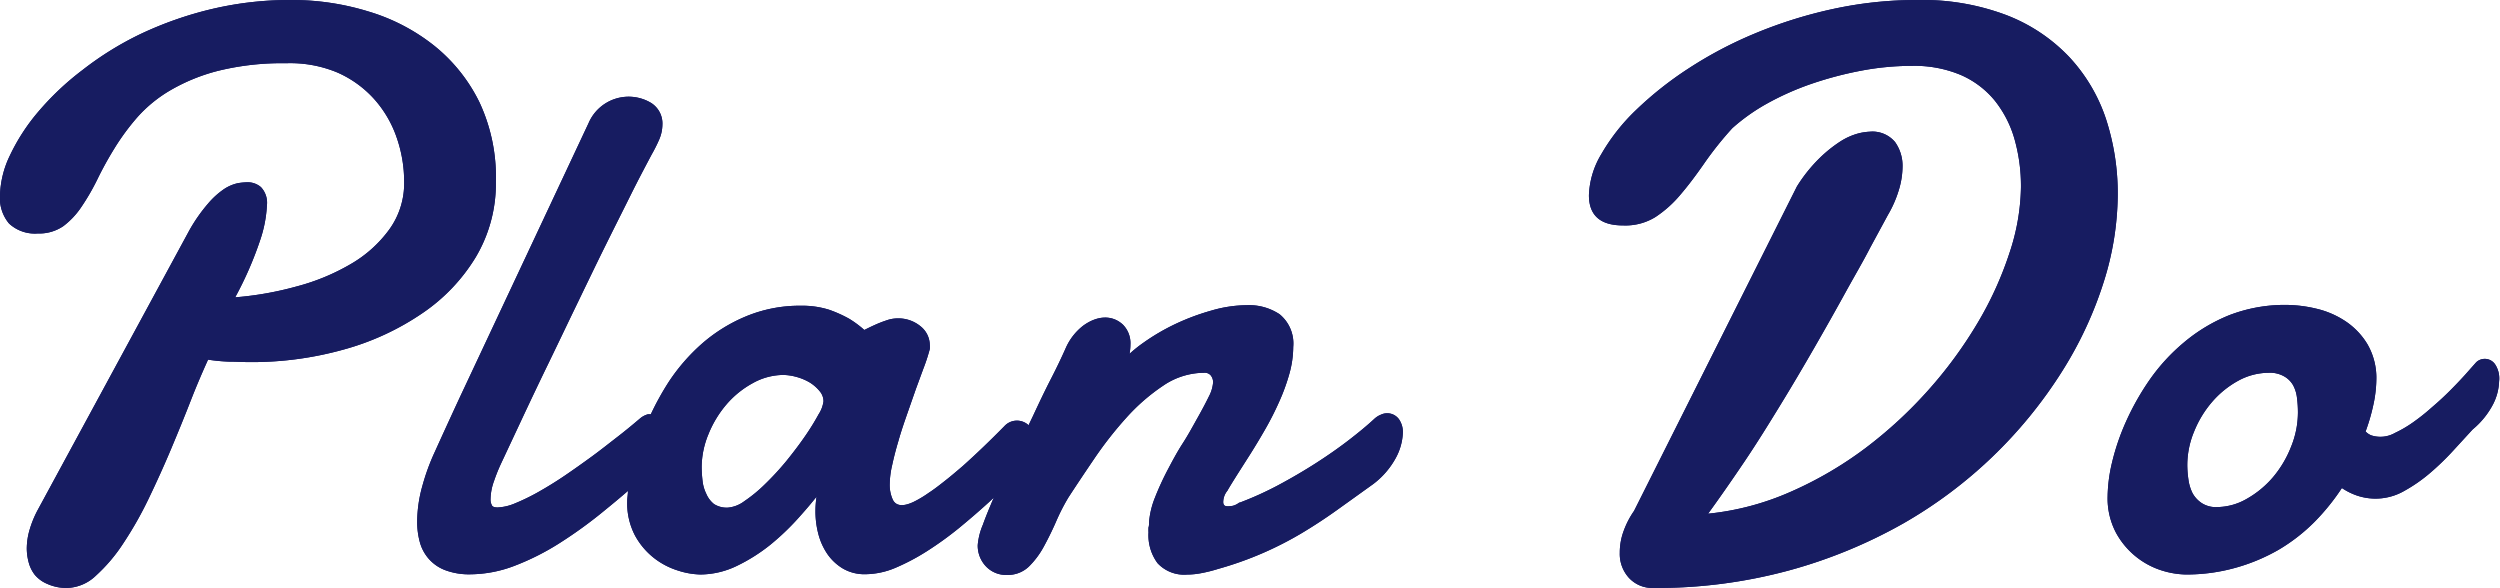
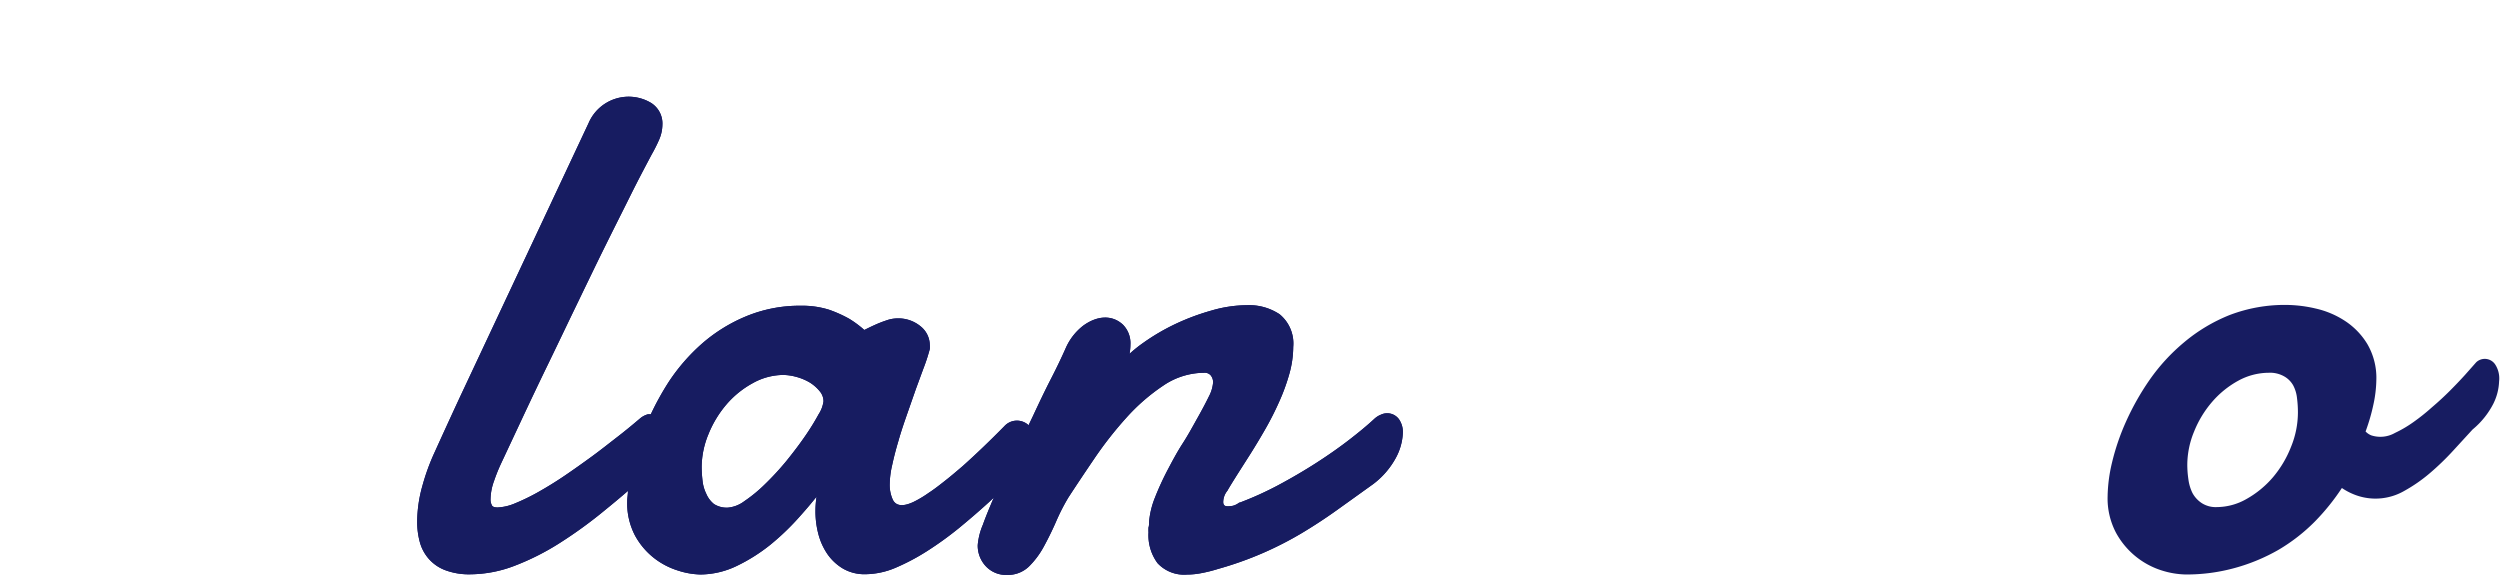
<svg xmlns="http://www.w3.org/2000/svg" viewBox="0 0 276.38 65">
  <defs>
    <style>.cls-1{fill:#171c61;}</style>
  </defs>
  <g id="レイヤー_2" data-name="レイヤー 2">
    <g id="レイヤー_1-2" data-name="レイヤー 1">
-       <path class="cls-1" d="M52.6,28.42a15.89,15.89,0,0,0,2.22-8.32A19.47,19.47,0,0,0,53,11.3a18.35,18.35,0,0,0-5-6.25A21.54,21.54,0,0,0,40.8,1.29,28.71,28.71,0,0,0,32.35,0a37.62,37.62,0,0,0-8.94,1,40.13,40.13,0,0,0-7.83,2.74A35.13,35.13,0,0,0,9.11,7.75a30.77,30.77,0,0,0-4.9,4.63,21.81,21.81,0,0,0-3.11,4.8A10.74,10.74,0,0,0,0,21.59a4.37,4.37,0,0,0,1,3.12,4.19,4.19,0,0,0,3.18,1.1A4.71,4.71,0,0,0,7,25a8.66,8.66,0,0,0,2-2.13,24.77,24.77,0,0,0,1.74-3,38.9,38.9,0,0,1,1.91-3.47,25.52,25.52,0,0,1,2.56-3.47,15,15,0,0,1,3.71-3,20.57,20.57,0,0,1,5.31-2.13,29.57,29.57,0,0,1,7.4-.81A13.53,13.53,0,0,1,37.26,8a11.93,11.93,0,0,1,4.06,2.9,12.42,12.42,0,0,1,2.5,4.21,14.85,14.85,0,0,1,.86,5,8.7,8.7,0,0,1-1.63,5.24,13.82,13.82,0,0,1-4.27,3.84,23.84,23.84,0,0,1-6,2.48A36.11,36.11,0,0,1,26,32.87a39.28,39.28,0,0,0,2.76-6.32,14.17,14.17,0,0,0,.75-3.86,2.52,2.52,0,0,0-.66-2,2.23,2.23,0,0,0-1.45-.54,7.17,7.17,0,0,0-1.1.1,4.52,4.52,0,0,0-1.51.64A8.88,8.88,0,0,0,23,22.51a18,18,0,0,0-2.09,3l-16.81,31a11.39,11.39,0,0,0-.81,2,7.5,7.5,0,0,0-.33,2.15,6,6,0,0,0,.2,1.47,3.85,3.85,0,0,0,.68,1.41,3.61,3.61,0,0,0,1.36,1A5.17,5.17,0,0,0,7.42,65a4.82,4.82,0,0,0,3.18-1.36,18.17,18.17,0,0,0,3-3.53,41,41,0,0,0,2.81-4.94c.89-1.85,1.73-3.7,2.52-5.58s1.52-3.67,2.19-5.39S22.44,41,23,39.76a19.67,19.67,0,0,0,2.3.22c.78,0,1.55.05,2.31.05A37.71,37.71,0,0,0,38,38.64a29,29,0,0,0,8.67-4A20,20,0,0,0,52.6,28.42Z" />
      <path class="cls-1" d="M152.67,45.84a2.38,2.38,0,0,0-.73.46c-.74.69-1.68,1.47-2.78,2.32s-2.34,1.72-3.68,2.58-2.73,1.67-4.17,2.44a36.32,36.32,0,0,1-4.24,1.92l-.07,0a1.92,1.92,0,0,1-.72.36c-.45.07-.81.08-.93-.06a.5.5,0,0,1-.12-.33,2,2,0,0,1,.46-1.28c.25-.45.6-1,1.06-1.74l1.49-2.34c.53-.84,1.09-1.77,1.65-2.75a32.3,32.3,0,0,0,1.52-3,21.73,21.73,0,0,0,1.12-3.06,11.1,11.1,0,0,0,.44-3,4.18,4.18,0,0,0-1.51-3.62,6.1,6.1,0,0,0-3.62-1,14.25,14.25,0,0,0-3.94.6,25.4,25.4,0,0,0-4,1.5,23.52,23.52,0,0,0-3.55,2.09,14.75,14.75,0,0,0-1.48,1.19,5.33,5.33,0,0,0,.1-1,2.91,2.91,0,0,0-.84-2.24c-1.19-1.09-2.82-1-4.36.11a6.36,6.36,0,0,0-2,2.61h0c-.4.89-.92,2-1.58,3.28s-1.32,2.67-2,4.13l-.48,1a1.88,1.88,0,0,0-2.67.1c-1.6,1.63-3.15,3.11-4.59,4.4-.62.53-1.25,1.07-1.91,1.59s-1.27,1-1.89,1.4a12.09,12.09,0,0,1-1.68,1c-1.19.55-1.92.42-2.26-.24a3.91,3.91,0,0,1-.35-1.76,9.88,9.88,0,0,1,.27-2.08q.27-1.26.69-2.67c.28-1,.6-1.93.94-2.91l1-2.86c.34-.91.64-1.75.92-2.49s.47-1.39.61-1.9a2.35,2.35,0,0,0,0-.5,2.69,2.69,0,0,0-1-2,3.86,3.86,0,0,0-2.61-.89,3.75,3.75,0,0,0-1.21.23,12.48,12.48,0,0,0-1.25.49c-.4.18-.79.37-1.17.56a11.49,11.49,0,0,0-1.67-1.24,14,14,0,0,0-2.23-1,9.91,9.91,0,0,0-3.08-.44,15.49,15.49,0,0,0-6.09,1.17,17.75,17.75,0,0,0-4.85,3,21.13,21.13,0,0,0-3.68,4.22,30.78,30.78,0,0,0-2,3.61c-.11,0-.2,0-.32,0a2.28,2.28,0,0,0-.87.46c-.72.61-1.53,1.29-2.45,2s-1.87,1.47-2.87,2.2-2,1.44-3,2.12-2,1.29-2.92,1.81a23.27,23.27,0,0,1-2.59,1.26,5.53,5.53,0,0,1-1.91.45c-.32,0-.53-.06-.62-.2a1.37,1.37,0,0,1-.17-.74,6.17,6.17,0,0,1,.39-2,19.27,19.27,0,0,1,.81-2h0l2.31-4.93c.89-1.9,1.84-3.9,2.86-6s2.06-4.29,3.14-6.52,2.11-4.38,3.13-6.44,2-4,2.86-5.73,1.66-3.23,2.3-4.44a16.71,16.71,0,0,0,.85-1.69,4.25,4.25,0,0,0,.35-1.6A2.69,2.69,0,0,0,72,11.39a4.82,4.82,0,0,0-6.93,2.22L50.8,44q-1.39,3-2.75,6a23.92,23.92,0,0,0-1.35,3.7,14.85,14.85,0,0,0-.58,4,8.44,8.44,0,0,0,.29,2.22,4.66,4.66,0,0,0,1,1.87,4.55,4.55,0,0,0,1.83,1.25,7.47,7.47,0,0,0,2.77.45,13.91,13.91,0,0,0,4.9-.95,27.73,27.73,0,0,0,5-2.53,49.69,49.69,0,0,0,5-3.64c.84-.68,1.68-1.38,2.51-2.1,0,.39-.08.8-.08,1.15a7.68,7.68,0,0,0,.85,3.76,8.07,8.07,0,0,0,2.1,2.5A8.3,8.3,0,0,0,75,63.09a8.55,8.55,0,0,0,2.44.42,9.39,9.39,0,0,0,4-.94,19.36,19.36,0,0,0,3.74-2.36A27.71,27.71,0,0,0,88.5,57c.63-.7,1.22-1.4,1.77-2.09a10.94,10.94,0,0,0-.12,1.62,9.85,9.85,0,0,0,.32,2.5,7.12,7.12,0,0,0,1,2.22,5.56,5.56,0,0,0,1.71,1.6,4.72,4.72,0,0,0,2.49.63A8.73,8.73,0,0,0,99,62.77a23.94,23.94,0,0,0,3.51-1.86A37.89,37.89,0,0,0,106,58.39c1.12-.92,2.19-1.84,3.19-2.75.24-.21.45-.42.68-.63-.48,1.11-.9,2.13-1.21,3a7.32,7.32,0,0,0-.57,2.24,3.32,3.32,0,0,0,.86,2.31,3.06,3.06,0,0,0,2.38,1,3.37,3.37,0,0,0,2.41-.92,9.33,9.33,0,0,0,1.63-2.17c.46-.84.92-1.76,1.35-2.74A22.44,22.44,0,0,1,118.11,55q1.23-1.89,2.86-4.29a41.74,41.74,0,0,1,3.53-4.51,21.61,21.61,0,0,1,4.1-3.57,8.09,8.09,0,0,1,4.52-1.42.87.87,0,0,1,.73.29,1.2,1.2,0,0,1,.26.78,4,4,0,0,1-.47,1.56c-.34.7-.76,1.49-1.25,2.36s-1,1.83-1.64,2.82-1.17,2-1.7,3a30.94,30.94,0,0,0-1.37,3,9.22,9.22,0,0,0-.65,2.71c0,.21,0,.41-.06.58a4.87,4.87,0,0,0,0,.55,5.19,5.19,0,0,0,1,3.4,4,4,0,0,0,3.25,1.26,8.4,8.4,0,0,0,1.59-.16,16,16,0,0,0,1.87-.47,38.11,38.11,0,0,0,9.31-4c1.28-.77,2.55-1.6,3.78-2.48s2.57-1.84,4.06-2.91a9,9,0,0,0,2.47-2.86,6.33,6.33,0,0,0,.79-2.82,2.48,2.48,0,0,0-.43-1.47A1.61,1.61,0,0,0,152.67,45.84ZM78.08,54.59a4.28,4.28,0,0,1-.41-1.41,14.39,14.39,0,0,1-.1-1.57A9.65,9.65,0,0,1,78.32,48a11.91,11.91,0,0,1,2-3.3,10.36,10.36,0,0,1,2.93-2.36,7,7,0,0,1,3.36-.89,5.87,5.87,0,0,1,1.37.2,6,6,0,0,1,1.48.6,4.41,4.41,0,0,1,1.16,1,1.72,1.72,0,0,1,.42,1.12,3.49,3.49,0,0,1-.54,1.43,26.38,26.38,0,0,1-1.49,2.41c-.61.89-1.31,1.81-2.07,2.75a30.84,30.84,0,0,1-2.36,2.56,16.15,16.15,0,0,1-2.31,1.9,3.52,3.52,0,0,1-1.81.7,2.6,2.6,0,0,1-1.53-.4A2.91,2.91,0,0,1,78.08,54.59Z" />
-       <path class="cls-1" d="M232.81,13.12a18.67,18.67,0,0,0-4.09-6.86,18.93,18.93,0,0,0-6.91-4.59A26.3,26.3,0,0,0,212,0a43.64,43.64,0,0,0-9.39,1,49.9,49.9,0,0,0-8.6,2.7,45,45,0,0,0-7.4,3.91,39,39,0,0,0-5.79,4.6,21.76,21.76,0,0,0-3.79,4.83,9.41,9.41,0,0,0-1.37,4.54q0,3.35,3.78,3.34A6.29,6.29,0,0,0,183,24a12.68,12.68,0,0,0,2.79-2.5c.86-1,1.74-2.18,2.63-3.46a37.38,37.38,0,0,1,3.09-3.87,21.26,21.26,0,0,1,3.8-2.7,30.79,30.79,0,0,1,4.85-2.17,39.73,39.73,0,0,1,5.51-1.47,30.06,30.06,0,0,1,5.73-.55,13.2,13.2,0,0,1,5.35,1,10,10,0,0,1,3.75,2.81,12.14,12.14,0,0,1,2.2,4.26,19,19,0,0,1,.72,5.35A23.86,23.86,0,0,1,222.14,28a38.42,38.42,0,0,1-3.51,7.7,47.72,47.72,0,0,1-5.44,7.42,48.23,48.23,0,0,1-7,6.45,41.63,41.63,0,0,1-8.23,4.8,30,30,0,0,1-9.13,2.42c1.28-1.76,2.61-3.67,4-5.73s2.69-4.16,4-6.3,2.56-4.26,3.78-6.38,2.34-4.11,3.38-6,2-3.51,2.76-5l1.95-3.6a12.59,12.59,0,0,0,1.19-2.68,9.09,9.09,0,0,0,.44-2.68,4.52,4.52,0,0,0-.83-2.72,3.26,3.26,0,0,0-2.81-1.14,6.19,6.19,0,0,0-1.28.2,7.08,7.08,0,0,0-1.91.85,14.71,14.71,0,0,0-2.32,1.85,16.85,16.85,0,0,0-2.53,3.16l-18,35.86a9.49,9.49,0,0,0-1.14,2.19,6.86,6.86,0,0,0-.44,2.46,3.92,3.92,0,0,0,1,2.74A3.51,3.51,0,0,0,182.75,65a55.93,55.93,0,0,0,15-1.93,55,55,0,0,0,12.69-5.22A50.23,50.23,0,0,0,228,41a42.46,42.46,0,0,0,4.57-9.83,32.48,32.48,0,0,0,1.55-9.57A26.5,26.5,0,0,0,232.81,13.12Z" />
-       <path class="cls-1" d="M275.89,40.36a1.38,1.38,0,0,0-2.14-.31l-1.25,1.41c-.5.55-1.06,1.14-1.67,1.75s-1.28,1.23-2,1.84a22.38,22.38,0,0,1-2.06,1.64,13.17,13.17,0,0,1-2,1.17,3.25,3.25,0,0,1-2.62.27,1.73,1.73,0,0,1-.63-.43,21.26,21.26,0,0,0,.87-3,13.73,13.73,0,0,0,.32-2.72,7.42,7.42,0,0,0-1-3.95,8,8,0,0,0-2.48-2.56,9.86,9.86,0,0,0-3.22-1.36,14.68,14.68,0,0,0-3.23-.4,17.05,17.05,0,0,0-6.32,1.13,18.51,18.51,0,0,0-5,3,21.2,21.2,0,0,0-3.8,4.13,28.8,28.8,0,0,0-2.62,4.63,25.33,25.33,0,0,0-1.55,4.53A17.11,17.11,0,0,0,233,54.9a8.14,8.14,0,0,0,.93,4A8.76,8.76,0,0,0,239,63.07a9.42,9.42,0,0,0,2.61.44,20,20,0,0,0,5.49-.73,20.65,20.65,0,0,0,4.8-2,19.78,19.78,0,0,0,4-3.11,24.41,24.41,0,0,0,3-3.72,7,7,0,0,0,1.72.85,6.36,6.36,0,0,0,5.16-.52,17.23,17.23,0,0,0,2.88-2,29,29,0,0,0,2.58-2.5l2.11-2.3a9,9,0,0,0,2.3-2.86,6,6,0,0,0,.63-2.46A2.83,2.83,0,0,0,275.89,40.36ZM242.38,54.5a4.87,4.87,0,0,1-.45-1.52,11.21,11.21,0,0,1-.12-1.57,9.67,9.67,0,0,1,.76-3.72,11.67,11.67,0,0,1,2-3.28,10.41,10.41,0,0,1,2.89-2.33,7.06,7.06,0,0,1,3.35-.87,3.15,3.15,0,0,1,1.71.4,2.61,2.61,0,0,1,1,1,3.86,3.86,0,0,1,.42,1.41,12.26,12.26,0,0,1,.1,1.57,10.07,10.07,0,0,1-.75,3.78,11.91,11.91,0,0,1-2,3.38,10.75,10.75,0,0,1-2.91,2.4,6.68,6.68,0,0,1-3.3.91,2.85,2.85,0,0,1-1.67-.44A3.11,3.11,0,0,1,242.38,54.5Z" />
-       <path class="cls-1" d="M52.6,28.42a15.89,15.89,0,0,0,2.22-8.32A19.47,19.47,0,0,0,53,11.3a18.35,18.35,0,0,0-5-6.25A21.54,21.54,0,0,0,40.8,1.29,28.71,28.71,0,0,0,32.35,0a37.62,37.62,0,0,0-8.94,1,40.13,40.13,0,0,0-7.83,2.74A35.13,35.13,0,0,0,9.11,7.75a30.77,30.77,0,0,0-4.9,4.63,21.81,21.81,0,0,0-3.11,4.8A10.74,10.74,0,0,0,0,21.59a4.37,4.37,0,0,0,1,3.12,4.19,4.19,0,0,0,3.18,1.1A4.71,4.71,0,0,0,7,25a8.66,8.66,0,0,0,2-2.13,24.77,24.77,0,0,0,1.74-3,38.9,38.9,0,0,1,1.91-3.47,25.52,25.52,0,0,1,2.56-3.47,15,15,0,0,1,3.71-3,20.57,20.57,0,0,1,5.31-2.13,29.57,29.57,0,0,1,7.4-.81A13.53,13.53,0,0,1,37.26,8a11.93,11.93,0,0,1,4.06,2.9,12.42,12.42,0,0,1,2.5,4.21,14.85,14.85,0,0,1,.86,5,8.7,8.7,0,0,1-1.63,5.24,13.82,13.82,0,0,1-4.27,3.84,23.84,23.84,0,0,1-6,2.48A36.11,36.11,0,0,1,26,32.87a39.28,39.28,0,0,0,2.76-6.32,14.17,14.17,0,0,0,.75-3.86,2.52,2.52,0,0,0-.66-2,2.23,2.23,0,0,0-1.45-.54,7.17,7.17,0,0,0-1.1.1,4.52,4.52,0,0,0-1.51.64A8.88,8.88,0,0,0,23,22.51a18,18,0,0,0-2.09,3l-16.81,31a11.39,11.39,0,0,0-.81,2,7.5,7.5,0,0,0-.33,2.15,6,6,0,0,0,.2,1.47,3.85,3.85,0,0,0,.68,1.41,3.61,3.61,0,0,0,1.36,1A5.17,5.17,0,0,0,7.42,65a4.82,4.82,0,0,0,3.18-1.36,18.17,18.17,0,0,0,3-3.53,41,41,0,0,0,2.81-4.94c.89-1.85,1.73-3.7,2.52-5.58s1.52-3.67,2.19-5.39S22.44,41,23,39.76a19.67,19.67,0,0,0,2.3.22c.78,0,1.55.05,2.31.05A37.71,37.71,0,0,0,38,38.64a29,29,0,0,0,8.67-4A20,20,0,0,0,52.6,28.42Z" />
      <path class="cls-1" d="M152.67,45.84a2.38,2.38,0,0,0-.73.46c-.74.69-1.68,1.47-2.78,2.32s-2.34,1.72-3.68,2.58-2.73,1.67-4.17,2.44a36.32,36.32,0,0,1-4.24,1.92l-.07,0a1.92,1.92,0,0,1-.72.36c-.45.07-.81.08-.93-.06a.5.5,0,0,1-.12-.33,2,2,0,0,1,.46-1.28c.25-.45.6-1,1.06-1.74l1.49-2.34c.53-.84,1.09-1.77,1.65-2.75a32.3,32.3,0,0,0,1.52-3,21.73,21.73,0,0,0,1.12-3.06,11.1,11.1,0,0,0,.44-3,4.18,4.18,0,0,0-1.51-3.62,6.1,6.1,0,0,0-3.62-1,14.25,14.25,0,0,0-3.94.6,25.4,25.4,0,0,0-4,1.5,23.52,23.52,0,0,0-3.55,2.09,14.75,14.75,0,0,0-1.48,1.19,5.33,5.33,0,0,0,.1-1,2.91,2.91,0,0,0-.84-2.24c-1.19-1.09-2.82-1-4.36.11a6.36,6.36,0,0,0-2,2.61h0c-.4.89-.92,2-1.58,3.28s-1.32,2.67-2,4.13l-.48,1a1.88,1.88,0,0,0-2.67.1c-1.6,1.63-3.15,3.11-4.59,4.4-.62.53-1.25,1.07-1.91,1.59s-1.27,1-1.89,1.4a12.09,12.09,0,0,1-1.68,1c-1.19.55-1.92.42-2.26-.24a3.91,3.91,0,0,1-.35-1.76,9.88,9.88,0,0,1,.27-2.08q.27-1.26.69-2.67c.28-1,.6-1.93.94-2.91l1-2.86c.34-.91.64-1.75.92-2.49s.47-1.39.61-1.9a2.35,2.35,0,0,0,0-.5,2.69,2.69,0,0,0-1-2,3.86,3.86,0,0,0-2.61-.89,3.75,3.75,0,0,0-1.21.23,12.48,12.48,0,0,0-1.25.49c-.4.18-.79.37-1.17.56a11.49,11.49,0,0,0-1.67-1.24,14,14,0,0,0-2.23-1,9.91,9.91,0,0,0-3.08-.44,15.49,15.49,0,0,0-6.09,1.17,17.75,17.75,0,0,0-4.85,3,21.13,21.13,0,0,0-3.68,4.22,30.78,30.78,0,0,0-2,3.61c-.11,0-.2,0-.32,0a2.28,2.28,0,0,0-.87.46c-.72.61-1.53,1.29-2.45,2s-1.87,1.47-2.87,2.2-2,1.44-3,2.12-2,1.29-2.92,1.81a23.27,23.27,0,0,1-2.59,1.26,5.53,5.53,0,0,1-1.91.45c-.32,0-.53-.06-.62-.2a1.37,1.37,0,0,1-.17-.74,6.17,6.17,0,0,1,.39-2,19.27,19.27,0,0,1,.81-2h0l2.31-4.93c.89-1.9,1.84-3.9,2.86-6s2.06-4.29,3.14-6.52,2.11-4.38,3.13-6.44,2-4,2.86-5.73,1.66-3.23,2.3-4.44a16.71,16.71,0,0,0,.85-1.69,4.25,4.25,0,0,0,.35-1.6A2.69,2.69,0,0,0,72,11.39a4.82,4.82,0,0,0-6.93,2.22L50.8,44q-1.39,3-2.75,6a23.92,23.92,0,0,0-1.35,3.7,14.85,14.85,0,0,0-.58,4,8.44,8.44,0,0,0,.29,2.22,4.66,4.66,0,0,0,1,1.87,4.55,4.55,0,0,0,1.83,1.25,7.47,7.47,0,0,0,2.77.45,13.91,13.91,0,0,0,4.9-.95,27.73,27.73,0,0,0,5-2.53,49.69,49.69,0,0,0,5-3.64c.84-.68,1.68-1.38,2.51-2.1,0,.39-.08.8-.08,1.15a7.68,7.68,0,0,0,.85,3.76,8.07,8.07,0,0,0,2.1,2.5A8.3,8.3,0,0,0,75,63.09a8.55,8.55,0,0,0,2.44.42,9.39,9.39,0,0,0,4-.94,19.36,19.36,0,0,0,3.74-2.36A27.71,27.71,0,0,0,88.5,57c.63-.7,1.22-1.4,1.77-2.09a10.94,10.94,0,0,0-.12,1.62,9.85,9.85,0,0,0,.32,2.5,7.12,7.12,0,0,0,1,2.22,5.56,5.56,0,0,0,1.71,1.6,4.72,4.72,0,0,0,2.49.63A8.73,8.73,0,0,0,99,62.77a23.94,23.94,0,0,0,3.51-1.86A37.89,37.89,0,0,0,106,58.39c1.12-.92,2.19-1.84,3.19-2.75.24-.21.45-.42.68-.63-.48,1.11-.9,2.13-1.21,3a7.32,7.32,0,0,0-.57,2.24,3.32,3.32,0,0,0,.86,2.31,3.06,3.06,0,0,0,2.38,1,3.37,3.37,0,0,0,2.41-.92,9.33,9.33,0,0,0,1.63-2.17c.46-.84.92-1.76,1.35-2.74A22.44,22.44,0,0,1,118.11,55q1.23-1.89,2.86-4.29a41.74,41.74,0,0,1,3.53-4.51,21.61,21.61,0,0,1,4.1-3.57,8.09,8.09,0,0,1,4.52-1.42.87.87,0,0,1,.73.29,1.2,1.2,0,0,1,.26.78,4,4,0,0,1-.47,1.56c-.34.7-.76,1.49-1.25,2.36s-1,1.83-1.64,2.82-1.17,2-1.7,3a30.94,30.94,0,0,0-1.37,3,9.22,9.22,0,0,0-.65,2.71c0,.21,0,.41-.06.58a4.87,4.87,0,0,0,0,.55,5.19,5.19,0,0,0,1,3.4,4,4,0,0,0,3.25,1.26,8.4,8.4,0,0,0,1.59-.16,16,16,0,0,0,1.87-.47,38.11,38.11,0,0,0,9.31-4c1.28-.77,2.55-1.6,3.78-2.48s2.57-1.84,4.06-2.91a9,9,0,0,0,2.47-2.86,6.33,6.33,0,0,0,.79-2.82,2.48,2.48,0,0,0-.43-1.47A1.61,1.61,0,0,0,152.67,45.84ZM78.08,54.59a4.28,4.28,0,0,1-.41-1.41,14.39,14.39,0,0,1-.1-1.57A9.65,9.65,0,0,1,78.32,48a11.91,11.91,0,0,1,2-3.3,10.36,10.36,0,0,1,2.93-2.36,7,7,0,0,1,3.36-.89,5.87,5.87,0,0,1,1.37.2,6,6,0,0,1,1.48.6,4.41,4.41,0,0,1,1.16,1,1.72,1.72,0,0,1,.42,1.12,3.49,3.49,0,0,1-.54,1.43,26.38,26.38,0,0,1-1.49,2.41c-.61.89-1.31,1.81-2.07,2.75a30.84,30.84,0,0,1-2.36,2.56,16.15,16.15,0,0,1-2.31,1.9,3.52,3.52,0,0,1-1.81.7,2.6,2.6,0,0,1-1.53-.4A2.91,2.91,0,0,1,78.08,54.59Z" />
-       <path class="cls-1" d="M232.81,13.12a18.67,18.67,0,0,0-4.09-6.86,18.93,18.93,0,0,0-6.91-4.59A26.3,26.3,0,0,0,212,0a43.64,43.64,0,0,0-9.39,1,49.9,49.9,0,0,0-8.6,2.7,45,45,0,0,0-7.4,3.91,39,39,0,0,0-5.79,4.6,21.76,21.76,0,0,0-3.79,4.83,9.41,9.41,0,0,0-1.37,4.54q0,3.35,3.78,3.34A6.29,6.29,0,0,0,183,24a12.68,12.68,0,0,0,2.79-2.5c.86-1,1.74-2.18,2.63-3.46a37.38,37.38,0,0,1,3.09-3.87,21.26,21.26,0,0,1,3.8-2.7,30.79,30.79,0,0,1,4.85-2.17,39.73,39.73,0,0,1,5.51-1.47,30.06,30.06,0,0,1,5.73-.55,13.2,13.2,0,0,1,5.35,1,10,10,0,0,1,3.75,2.81,12.14,12.14,0,0,1,2.2,4.26,19,19,0,0,1,.72,5.35A23.86,23.86,0,0,1,222.14,28a38.42,38.42,0,0,1-3.51,7.7,47.72,47.72,0,0,1-5.44,7.42,48.23,48.23,0,0,1-7,6.45,41.63,41.63,0,0,1-8.23,4.8,30,30,0,0,1-9.13,2.42c1.28-1.76,2.61-3.67,4-5.73s2.69-4.16,4-6.3,2.56-4.26,3.78-6.38,2.34-4.11,3.38-6,2-3.51,2.76-5l1.95-3.6a12.59,12.59,0,0,0,1.19-2.68,9.09,9.09,0,0,0,.44-2.68,4.52,4.52,0,0,0-.83-2.72,3.26,3.26,0,0,0-2.81-1.14,6.19,6.19,0,0,0-1.28.2,7.08,7.08,0,0,0-1.91.85,14.71,14.71,0,0,0-2.32,1.85,16.85,16.85,0,0,0-2.53,3.16l-18,35.86a9.49,9.49,0,0,0-1.14,2.19,6.86,6.86,0,0,0-.44,2.46,3.92,3.92,0,0,0,1,2.74A3.51,3.51,0,0,0,182.75,65a55.93,55.93,0,0,0,15-1.93,55,55,0,0,0,12.69-5.22A50.23,50.23,0,0,0,228,41a42.46,42.46,0,0,0,4.57-9.83,32.48,32.48,0,0,0,1.55-9.57A26.5,26.5,0,0,0,232.81,13.12Z" />
      <path class="cls-1" d="M275.89,40.36a1.38,1.38,0,0,0-2.14-.31l-1.25,1.41c-.5.55-1.06,1.14-1.67,1.75s-1.28,1.23-2,1.84a22.38,22.38,0,0,1-2.06,1.64,13.17,13.17,0,0,1-2,1.17,3.25,3.25,0,0,1-2.62.27,1.73,1.73,0,0,1-.63-.43,21.26,21.26,0,0,0,.87-3,13.73,13.73,0,0,0,.32-2.72,7.42,7.42,0,0,0-1-3.95,8,8,0,0,0-2.48-2.56,9.86,9.86,0,0,0-3.22-1.36,14.68,14.68,0,0,0-3.23-.4,17.05,17.05,0,0,0-6.32,1.13,18.51,18.51,0,0,0-5,3,21.2,21.2,0,0,0-3.8,4.13,28.8,28.8,0,0,0-2.62,4.63,25.33,25.33,0,0,0-1.55,4.53A17.11,17.11,0,0,0,233,54.9a8.14,8.14,0,0,0,.93,4A8.76,8.76,0,0,0,239,63.07a9.42,9.42,0,0,0,2.61.44,20,20,0,0,0,5.49-.73,20.65,20.65,0,0,0,4.8-2,19.78,19.78,0,0,0,4-3.11,24.41,24.41,0,0,0,3-3.72,7,7,0,0,0,1.72.85,6.36,6.36,0,0,0,5.16-.52,17.23,17.23,0,0,0,2.88-2,29,29,0,0,0,2.58-2.5l2.11-2.3a9,9,0,0,0,2.3-2.86,6,6,0,0,0,.63-2.46A2.83,2.83,0,0,0,275.89,40.36ZM242.38,54.5a4.87,4.87,0,0,1-.45-1.52,11.21,11.21,0,0,1-.12-1.57,9.67,9.67,0,0,1,.76-3.72,11.67,11.67,0,0,1,2-3.28,10.41,10.41,0,0,1,2.89-2.33,7.06,7.06,0,0,1,3.35-.87,3.15,3.15,0,0,1,1.71.4,2.61,2.61,0,0,1,1,1,3.86,3.86,0,0,1,.42,1.41,12.26,12.26,0,0,1,.1,1.57,10.07,10.07,0,0,1-.75,3.78,11.91,11.91,0,0,1-2,3.38,10.75,10.75,0,0,1-2.91,2.4,6.68,6.68,0,0,1-3.3.91,2.85,2.85,0,0,1-1.67-.44A3.11,3.11,0,0,1,242.38,54.5Z" />
    </g>
  </g>
</svg>